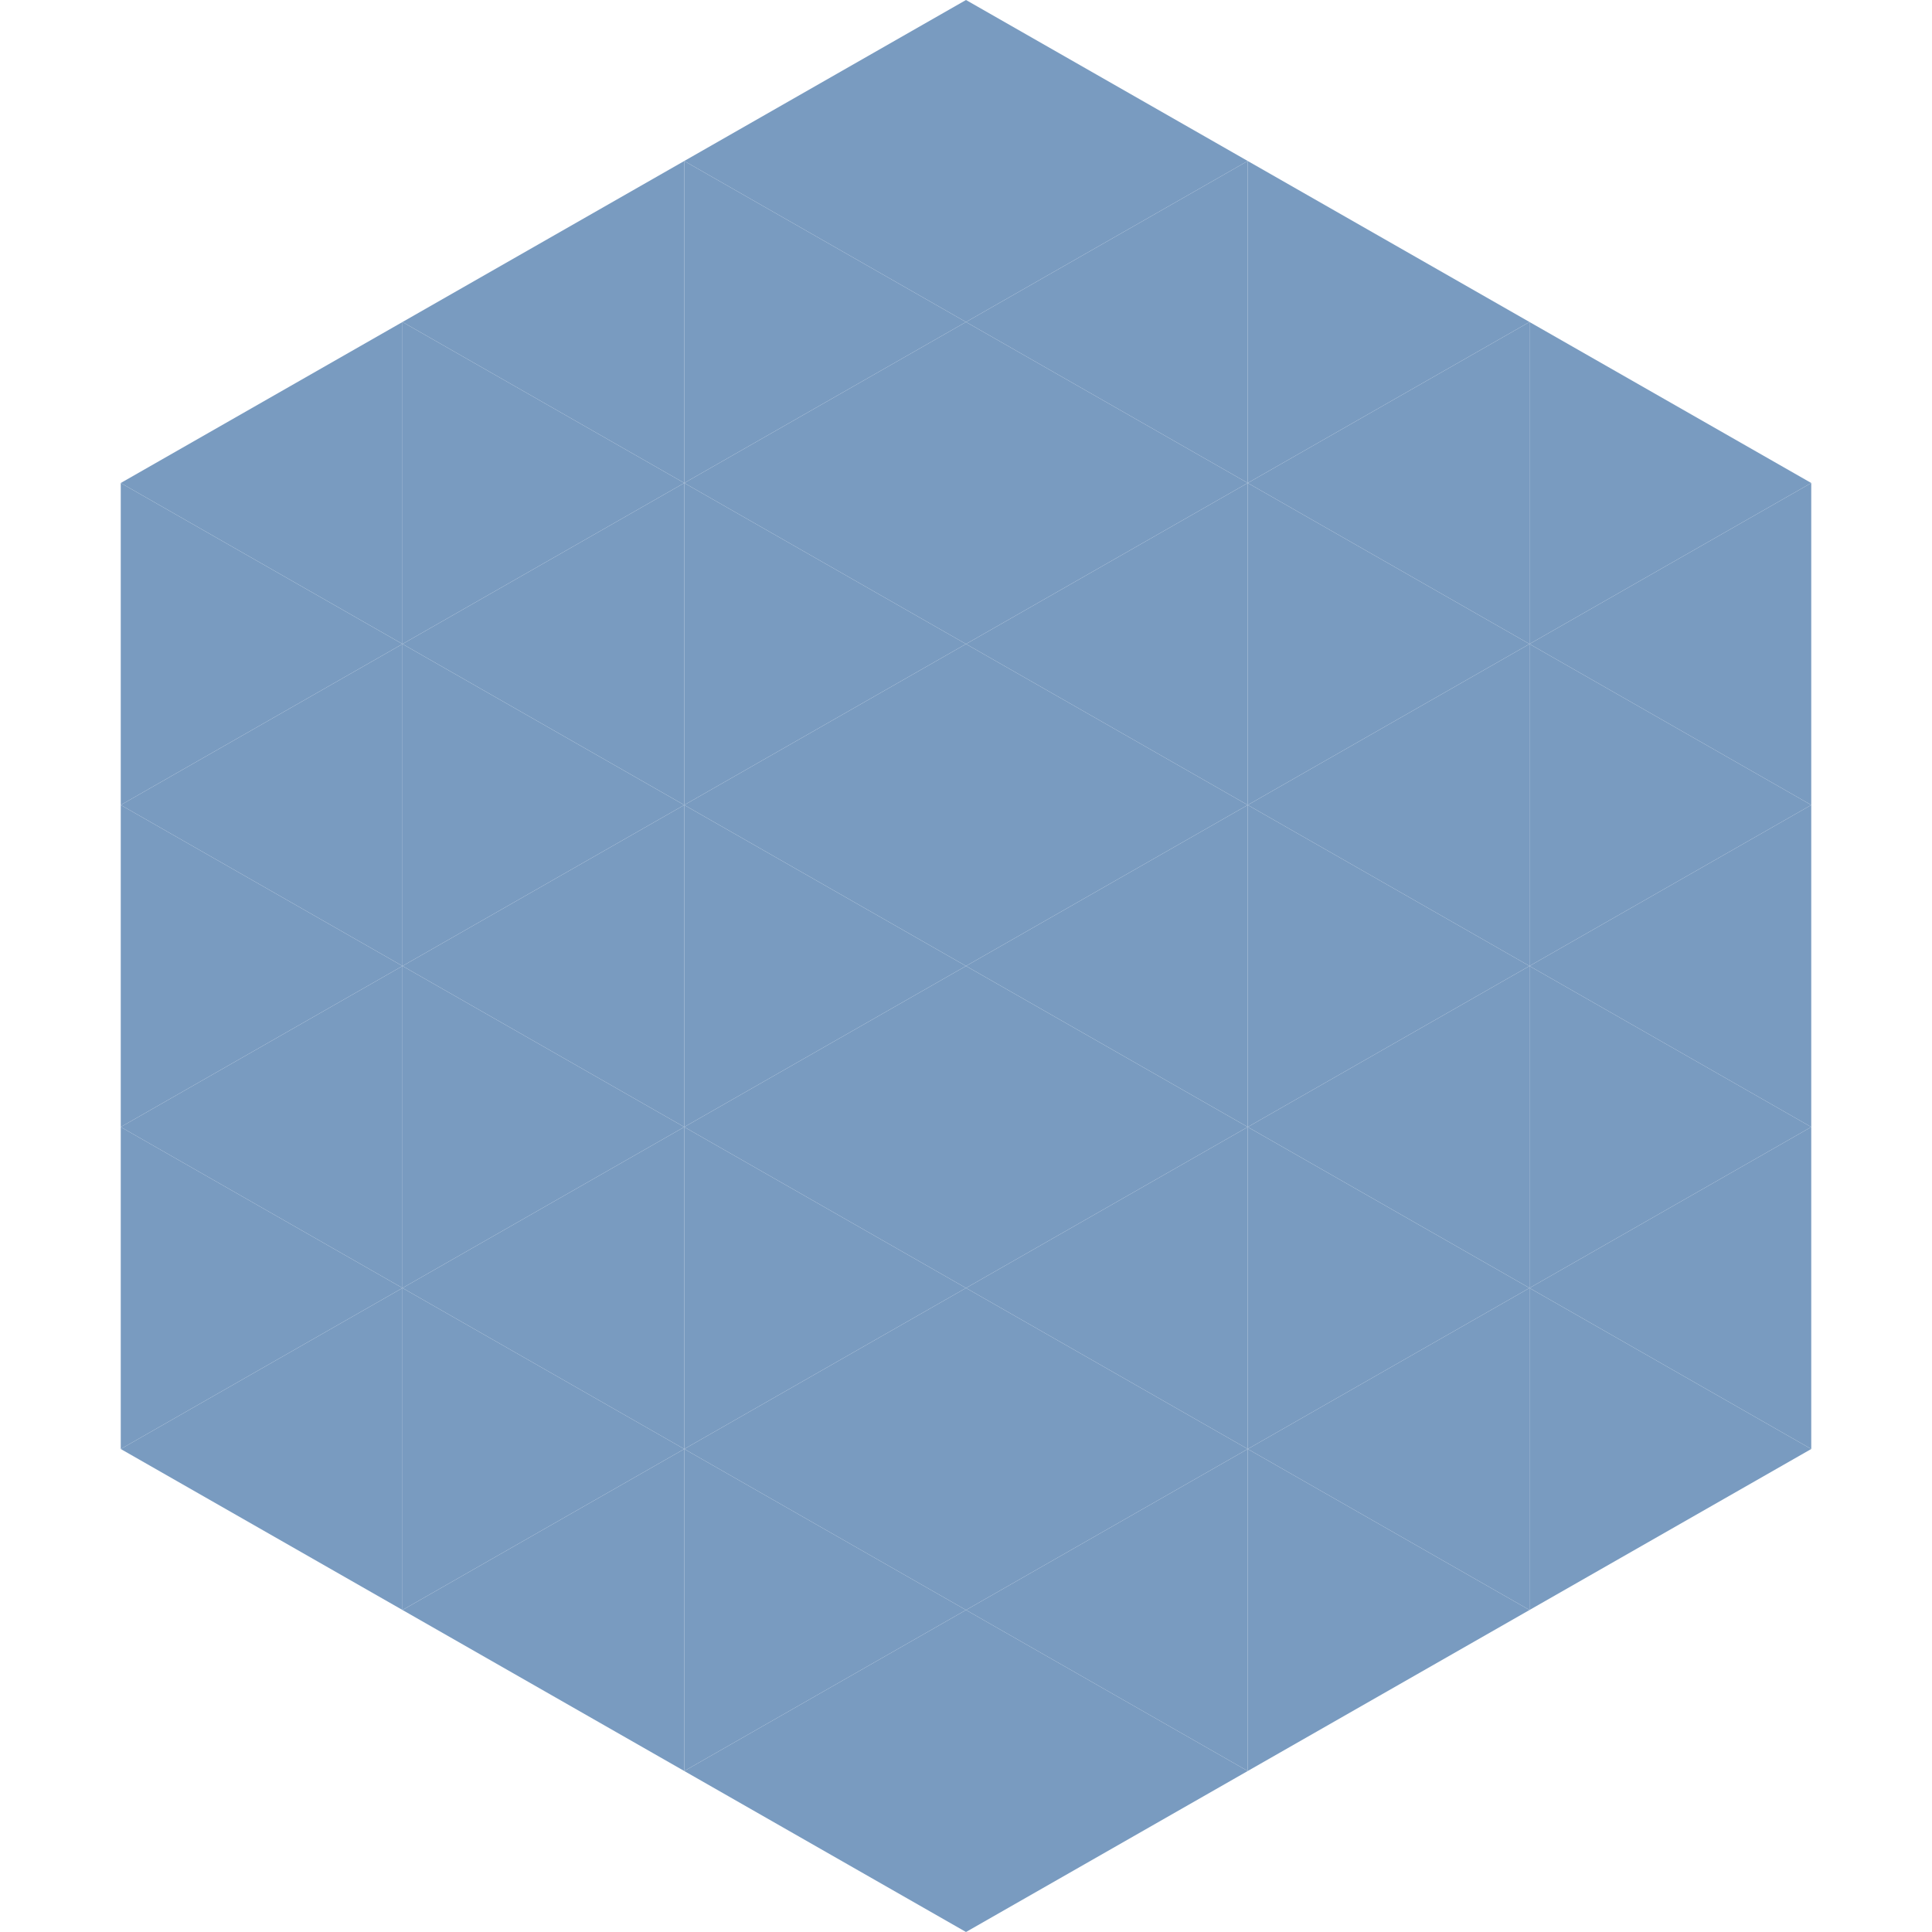
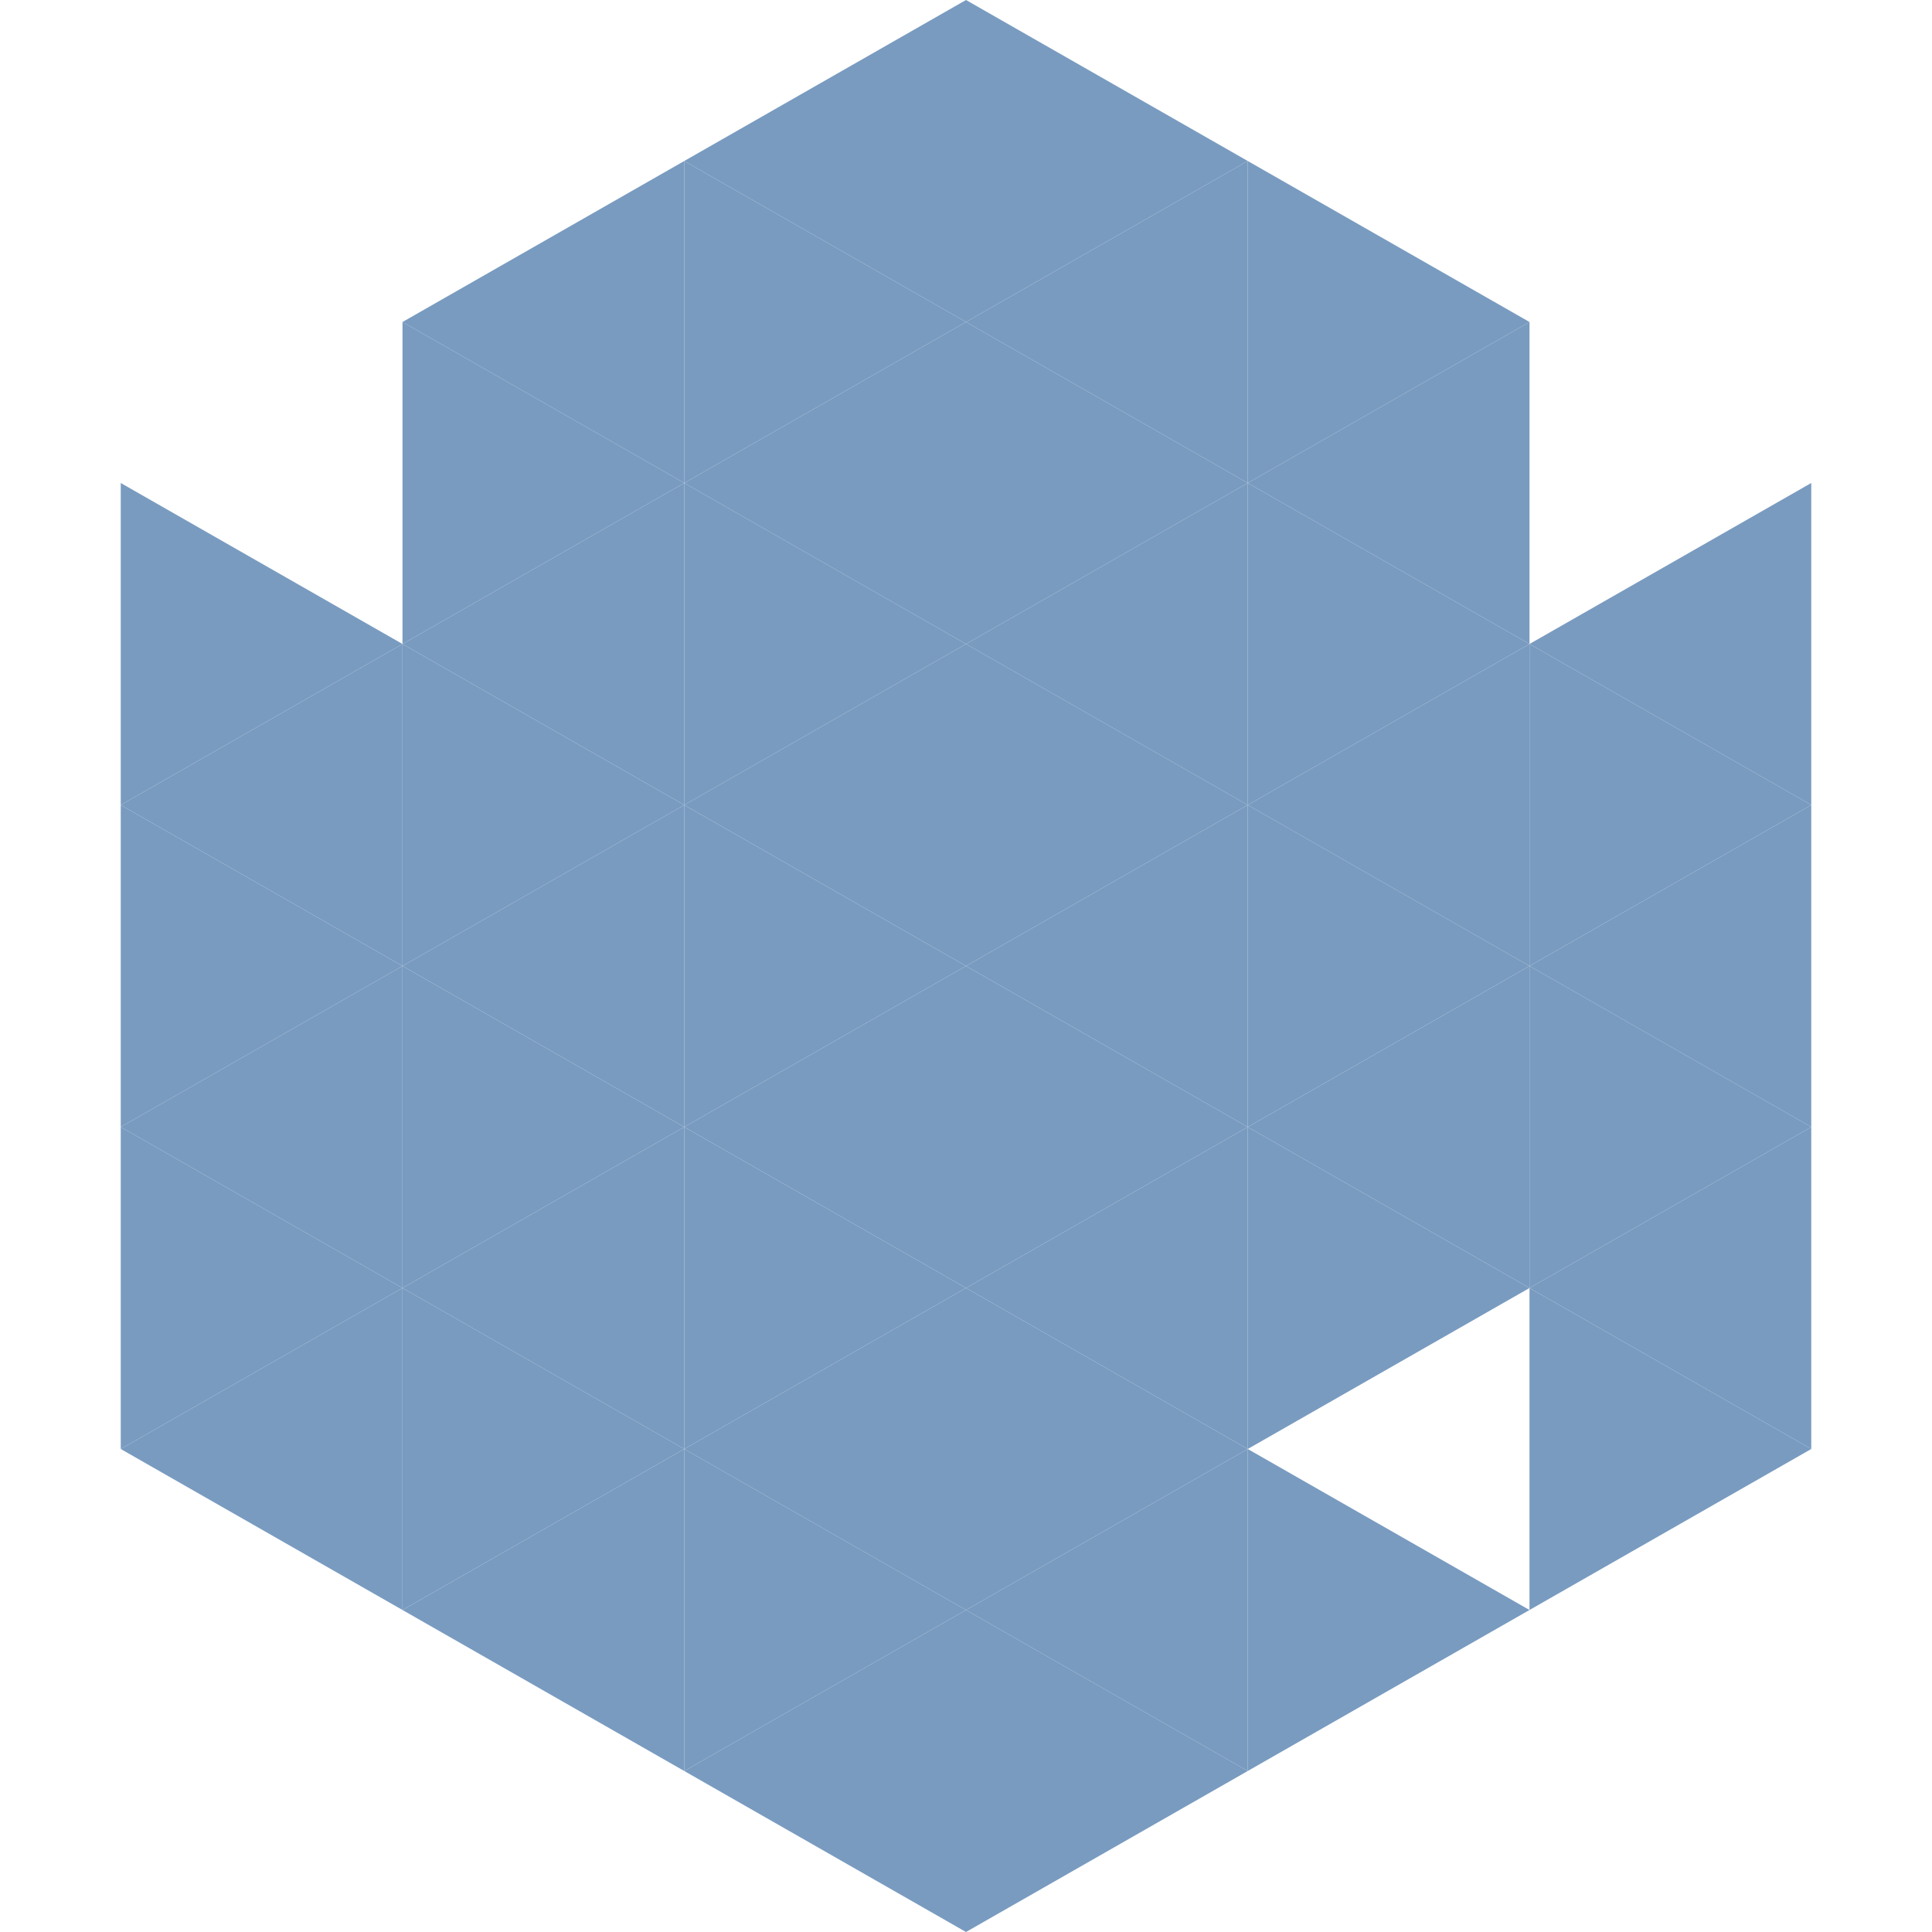
<svg xmlns="http://www.w3.org/2000/svg" width="240" height="240">
-   <polygon points="50,40 15,60 50,80" style="fill:rgb(121,155,192)" />
-   <polygon points="190,40 225,60 190,80" style="fill:rgb(121,155,192)" />
  <polygon points="15,60 50,80 15,100" style="fill:rgb(121,155,192)" />
  <polygon points="225,60 190,80 225,100" style="fill:rgb(121,155,192)" />
  <polygon points="50,80 15,100 50,120" style="fill:rgb(121,155,192)" />
  <polygon points="190,80 225,100 190,120" style="fill:rgb(121,155,192)" />
  <polygon points="15,100 50,120 15,140" style="fill:rgb(121,155,192)" />
  <polygon points="225,100 190,120 225,140" style="fill:rgb(121,155,192)" />
  <polygon points="50,120 15,140 50,160" style="fill:rgb(121,155,192)" />
  <polygon points="190,120 225,140 190,160" style="fill:rgb(121,155,192)" />
  <polygon points="15,140 50,160 15,180" style="fill:rgb(121,155,192)" />
  <polygon points="225,140 190,160 225,180" style="fill:rgb(121,155,192)" />
  <polygon points="50,160 15,180 50,200" style="fill:rgb(121,155,192)" />
  <polygon points="190,160 225,180 190,200" style="fill:rgb(121,155,192)" />
-   <polygon points="15,180 50,200 15,220" style="fill:rgb(255,255,255); fill-opacity:0" />
  <polygon points="225,180 190,200 225,220" style="fill:rgb(255,255,255); fill-opacity:0" />
  <polygon points="50,0 85,20 50,40" style="fill:rgb(255,255,255); fill-opacity:0" />
  <polygon points="190,0 155,20 190,40" style="fill:rgb(255,255,255); fill-opacity:0" />
  <polygon points="85,20 50,40 85,60" style="fill:rgb(121,155,192)" />
  <polygon points="155,20 190,40 155,60" style="fill:rgb(121,155,192)" />
  <polygon points="50,40 85,60 50,80" style="fill:rgb(121,155,192)" />
  <polygon points="190,40 155,60 190,80" style="fill:rgb(121,155,192)" />
  <polygon points="85,60 50,80 85,100" style="fill:rgb(121,155,192)" />
  <polygon points="155,60 190,80 155,100" style="fill:rgb(121,155,192)" />
  <polygon points="50,80 85,100 50,120" style="fill:rgb(121,155,192)" />
  <polygon points="190,80 155,100 190,120" style="fill:rgb(121,155,192)" />
  <polygon points="85,100 50,120 85,140" style="fill:rgb(121,155,192)" />
  <polygon points="155,100 190,120 155,140" style="fill:rgb(121,155,192)" />
  <polygon points="50,120 85,140 50,160" style="fill:rgb(121,155,192)" />
  <polygon points="190,120 155,140 190,160" style="fill:rgb(121,155,192)" />
  <polygon points="85,140 50,160 85,180" style="fill:rgb(121,155,192)" />
  <polygon points="155,140 190,160 155,180" style="fill:rgb(121,155,192)" />
  <polygon points="50,160 85,180 50,200" style="fill:rgb(121,155,192)" />
-   <polygon points="190,160 155,180 190,200" style="fill:rgb(121,155,192)" />
  <polygon points="85,180 50,200 85,220" style="fill:rgb(121,155,192)" />
  <polygon points="155,180 190,200 155,220" style="fill:rgb(121,155,192)" />
  <polygon points="120,0 85,20 120,40" style="fill:rgb(121,155,192)" />
  <polygon points="120,0 155,20 120,40" style="fill:rgb(121,155,192)" />
  <polygon points="85,20 120,40 85,60" style="fill:rgb(121,155,192)" />
  <polygon points="155,20 120,40 155,60" style="fill:rgb(121,155,192)" />
  <polygon points="120,40 85,60 120,80" style="fill:rgb(121,155,192)" />
  <polygon points="120,40 155,60 120,80" style="fill:rgb(121,155,192)" />
  <polygon points="85,60 120,80 85,100" style="fill:rgb(121,155,192)" />
  <polygon points="155,60 120,80 155,100" style="fill:rgb(121,155,192)" />
  <polygon points="120,80 85,100 120,120" style="fill:rgb(121,155,192)" />
  <polygon points="120,80 155,100 120,120" style="fill:rgb(121,155,192)" />
  <polygon points="85,100 120,120 85,140" style="fill:rgb(121,155,192)" />
  <polygon points="155,100 120,120 155,140" style="fill:rgb(121,155,192)" />
  <polygon points="120,120 85,140 120,160" style="fill:rgb(121,155,192)" />
  <polygon points="120,120 155,140 120,160" style="fill:rgb(121,155,192)" />
  <polygon points="85,140 120,160 85,180" style="fill:rgb(121,155,192)" />
  <polygon points="155,140 120,160 155,180" style="fill:rgb(121,155,192)" />
  <polygon points="120,160 85,180 120,200" style="fill:rgb(121,155,192)" />
  <polygon points="120,160 155,180 120,200" style="fill:rgb(121,155,192)" />
  <polygon points="85,180 120,200 85,220" style="fill:rgb(121,155,192)" />
  <polygon points="155,180 120,200 155,220" style="fill:rgb(121,155,192)" />
  <polygon points="120,200 85,220 120,240" style="fill:rgb(121,155,192)" />
  <polygon points="120,200 155,220 120,240" style="fill:rgb(121,155,192)" />
  <polygon points="85,220 120,240 85,260" style="fill:rgb(255,255,255); fill-opacity:0" />
  <polygon points="155,220 120,240 155,260" style="fill:rgb(255,255,255); fill-opacity:0" />
</svg>